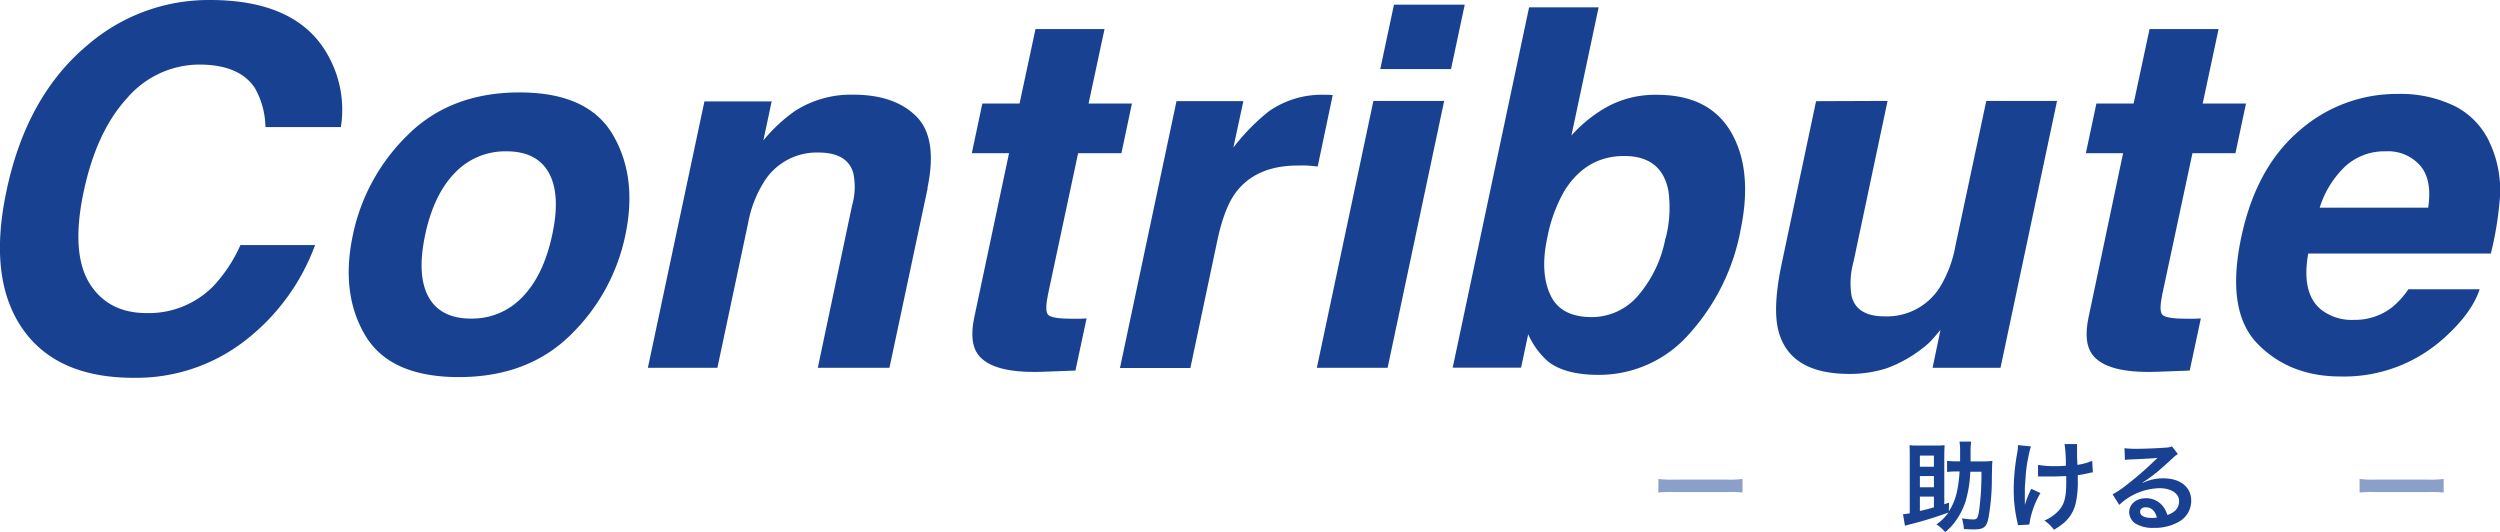
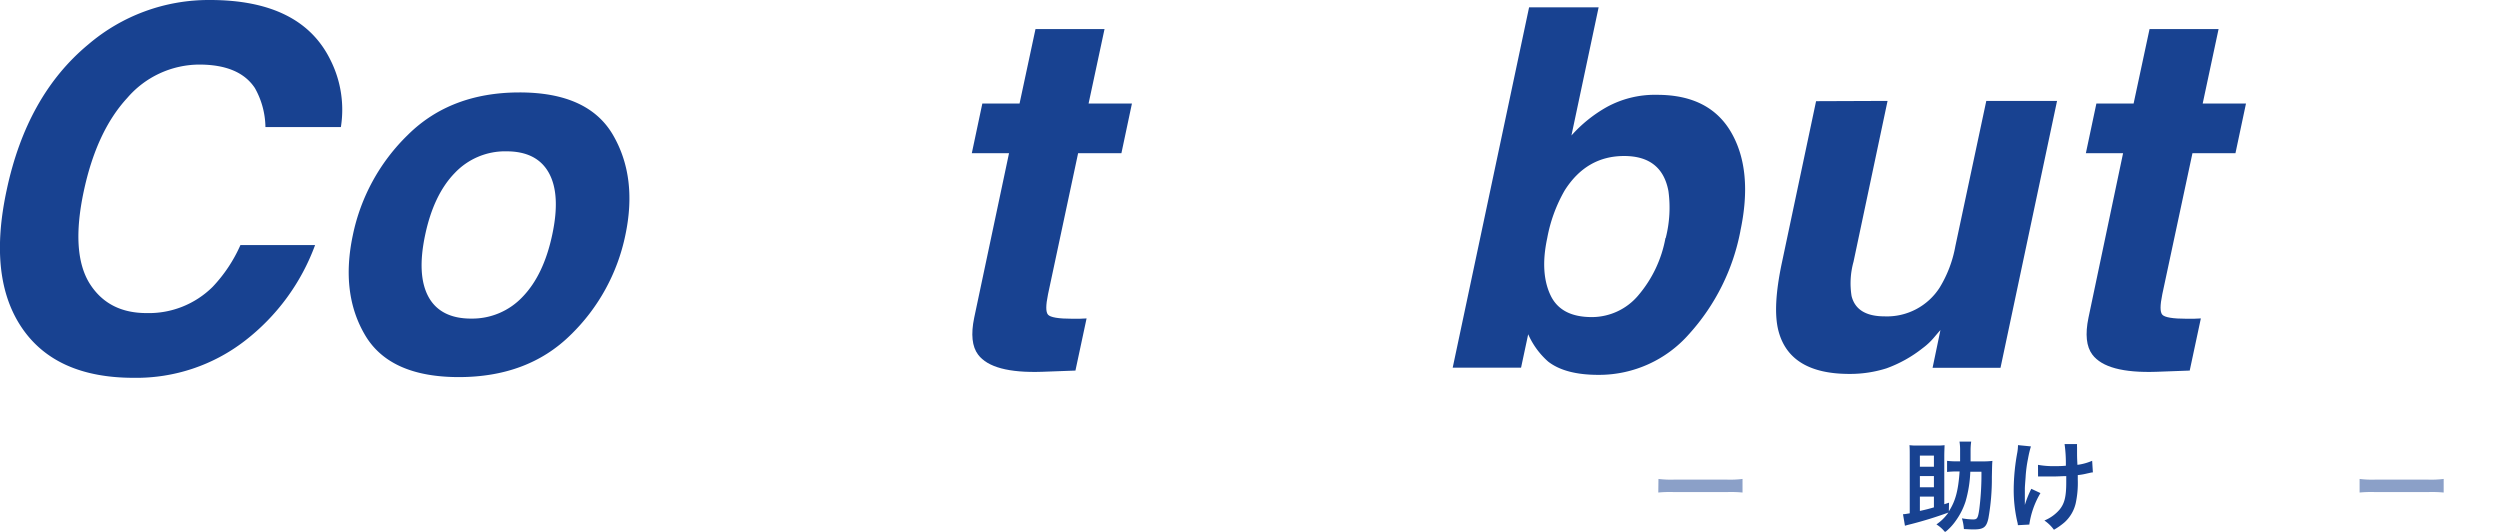
<svg xmlns="http://www.w3.org/2000/svg" viewBox="0 0 448.7 95.44">
  <defs>
    <style>.cls-1{fill:none;}.cls-2{clip-path:url(#clip-path);}.cls-3{fill:#184291;}.cls-4{opacity:0.5;}.cls-5{clip-path:url(#clip-path-4);}.cls-6{clip-path:url(#clip-path-5);}</style>
    <clipPath id="clip-path" transform="translate(-8.5 -8.5)">
      <rect class="cls-1" width="465.71" height="112.45" />
    </clipPath>
    <clipPath id="clip-path-4" transform="translate(-8.5 -8.5)">
      <rect class="cls-1" x="306.16" y="94.46" width="15.09" height="2.45" />
    </clipPath>
    <clipPath id="clip-path-5" transform="translate(-8.5 -8.5)">
      <rect class="cls-1" x="431.95" y="94.46" width="15.09" height="2.45" />
    </clipPath>
  </defs>
  <title>contribute_logo</title>
  <g id="レイヤー_2" data-name="レイヤー 2">
    <g id="レイヤー_1-2" data-name="レイヤー 1">
      <g id="アートワーク_1624" data-name="アートワーク 1624">
        <g class="cls-2">
          <g class="cls-2">
            <g class="cls-2">
              <path class="cls-3" d="M24.32,16.5a33.27,33.27,0,0,1,21.84-8q16.35,0,21.63,10.73a19.84,19.84,0,0,1,1.89,12.08H56.14a14.64,14.64,0,0,0-1.89-7q-2.78-4.22-10-4.22a17.14,17.14,0,0,0-12.92,6q-5.53,6-7.82,16.85t1,16.32q3.34,5.43,10.28,5.43A16.26,16.26,0,0,0,46.65,60a26.34,26.34,0,0,0,5-7.51h13.4A38.42,38.42,0,0,1,52.43,69.68,31.83,31.83,0,0,1,32.5,76.31q-14,0-20.09-9T9.69,42.65q3.6-17,14.63-26.15" transform="translate(-8.5 -8.5)" />
              <path class="cls-3" d="M90.86,76.18q-12.36,0-16.81-7.49t-2.22-18a34.94,34.94,0,0,1,9.89-18q7.68-7.59,20-7.6t16.78,7.6q4.44,7.61,2.24,18a34.73,34.73,0,0,1-9.91,18q-7.66,7.49-20,7.49m16.78-25.53q1.55-7.21-.59-11.1t-7.62-3.89a12.44,12.44,0,0,0-9.28,3.89q-3.78,3.89-5.31,11.1t.59,11.12c1.42,2.6,4,3.91,7.62,3.91a12.42,12.42,0,0,0,9.28-3.91q3.78-3.92,5.31-11.12" transform="translate(-8.5 -8.5)" />
-               <path class="cls-3" d="M175,42.25l-6.86,32.26H155.28l6.15-29.14a12,12,0,0,0,.22-5.8q-1.05-3.69-6.24-3.69a11.12,11.12,0,0,0-9.88,5.41,21.07,21.07,0,0,0-2.77,7.29l-5.5,25.93H124.78L134.93,26.7H147l-1.49,7a28.76,28.76,0,0,1,5.71-5.31,18.69,18.69,0,0,1,10.41-2.9q7.42,0,11.32,3.89t2,12.89" transform="translate(-8.5 -8.5)" />
              <path class="cls-3" d="M182.92,36l1.89-8.92h6.68l2.86-13.36h12.39l-2.86,13.36h7.78L209.77,36H202l-5.4,25.31c-.41,2-.42,3.19,0,3.67s1.87.73,4.41.73l1.21,0,1.3-.06-2,9.36-6,.22q-8.93.3-11.47-3.08c-1.08-1.43-1.32-3.64-.7-6.63L189.6,36Z" transform="translate(-8.5 -8.5)" />
-               <path class="cls-3" d="M247.7,25.55,245,38.39c-.76-.09-1.45-.15-2.06-.18s-1.12,0-1.5,0q-7.56,0-11.2,4.92c-1.35,1.84-2.43,4.69-3.25,8.52l-4.84,22.9H209.51l10.15-47.9h12L229.86,35a36.47,36.47,0,0,1,6.41-6.55,16.58,16.58,0,0,1,9.8-2.94,5.35,5.35,0,0,1,.6,0c.16,0,.5,0,1,.06" transform="translate(-8.5 -8.5)" />
-               <path class="cls-3" d="M255,26.61h12.7l-10.15,47.9h-12.7Zm13.93-5.71h-12.7l2.46-11.56h12.7Z" transform="translate(-8.5 -8.5)" />
              <path class="cls-3" d="M320.87,49.94a38.21,38.21,0,0,1-9.21,18.51,21.5,21.5,0,0,1-16.28,7.33q-5.94,0-9-2.37a14.07,14.07,0,0,1-3.6-4.92l-1.28,6H269.23L282.94,9.82h12.48l-4.88,23a24.72,24.72,0,0,1,6.33-5.1,17.93,17.93,0,0,1,9.06-2.2q9.44,0,13.33,6.82t1.61,17.57m-13.41,1.32a22,22,0,0,0,.49-8.44Q306.77,36.5,300,36.5t-10.68,6.19a26.83,26.83,0,0,0-3.12,8.53q-1.32,6.15.55,10.19c1.24,2.7,3.73,4,7.45,4a10.91,10.91,0,0,0,8.35-3.91,21.87,21.87,0,0,0,4.87-10.29" transform="translate(-8.5 -8.5)" />
              <path class="cls-3" d="M347.28,26.61l-6.11,28.87a14.42,14.42,0,0,0-.35,6.15c.61,2.44,2.59,3.65,5.93,3.65a11.22,11.22,0,0,0,9.89-5.18,21.57,21.57,0,0,0,2.81-7.43L365,26.61h12.7l-10.15,47.9H355.36l1.41-6.77q-.22.23-1.14,1.32A11.8,11.8,0,0,1,353.56,71a23.06,23.06,0,0,1-6.48,3.61,21.59,21.59,0,0,1-6.66,1q-10.64,0-12.7-7.64-1.14-4.22.62-12.44l6.11-28.87Z" transform="translate(-8.5 -8.5)" />
              <path class="cls-3" d="M382.87,36l1.89-8.92h6.68l2.86-13.36h12.39l-2.85,13.36h7.77L409.72,36H402l-5.41,25.31c-.41,2-.42,3.19,0,3.67s1.87.73,4.42.73l1.2,0,1.3-.06-2,9.36-6,.22q-8.93.3-11.47-3.08c-1.08-1.43-1.32-3.64-.7-6.63L389.55,36Z" transform="translate(-8.5 -8.5)" />
-               <path class="cls-3" d="M455.6,34.65a20.24,20.24,0,0,1,1.54,9.89A61.23,61.23,0,0,1,455.56,54H422.78q-1.27,7.22,2.37,10.11a8.92,8.92,0,0,0,5.84,1.8,10.86,10.86,0,0,0,6.77-2.2,15.07,15.07,0,0,0,3-3.29h12.79q-1.41,4.26-6.28,8.65a26.74,26.74,0,0,1-18.72,7q-9.15,0-14.88-5.89T410.78,51Q413.42,38.61,421.13,32a26.47,26.47,0,0,1,17.77-6.64,22.09,22.09,0,0,1,10.31,2.25,13.7,13.7,0,0,1,6.39,7.07M424.84,45.77h19.47q.75-5-1.43-7.54a7.65,7.65,0,0,0-6.17-2.57,10.41,10.41,0,0,0-7.32,2.73,17.33,17.33,0,0,0-4.55,7.38" transform="translate(-8.5 -8.5)" />
              <g class="cls-4">
                <g class="cls-5">
                  <path class="cls-3" d="M306.16,94.46a18.06,18.06,0,0,0,2.85.12h9.39a18.14,18.14,0,0,0,2.85-.12V96.9a21.24,21.24,0,0,0-2.87-.08H309a21.24,21.24,0,0,0-2.87.08Z" transform="translate(-8.5 -8.5)" />
                </g>
              </g>
              <path class="cls-3" d="M358.28,100.27c1.18-1.8,1.69-3.72,1.93-7.15h-.49a13.6,13.6,0,0,0-1.76.09v-2a13.74,13.74,0,0,0,1.88.09h.46c0-.48,0-1.2,0-2a9.12,9.12,0,0,0-.11-1.54h2.1a10.5,10.5,0,0,0-.11,1.55c0,.65,0,1.17,0,2h2.06a13.88,13.88,0,0,0,1.86-.09c-.05.53-.05.53-.1,2.91a40.46,40.46,0,0,1-.62,7.39c-.35,1.61-.86,2-2.64,2-.44,0-.44,0-1.76-.07a8.68,8.68,0,0,0-.35-1.92,13.12,13.12,0,0,0,2,.2c.74,0,.88-.23,1.11-1.82a49.51,49.51,0,0,0,.39-6.74h-2a22,22,0,0,1-.85,5.33,12.52,12.52,0,0,1-1.79,3.51,9.33,9.33,0,0,1-1.89,2,5.94,5.94,0,0,0-1.55-1.39,8.34,8.34,0,0,0,2.15-2.13,69.33,69.33,0,0,1-6.64,2.06c-.59.15-.7.17-1.16.31l-.35-2.07c.3,0,.58-.06,1.21-.16V90.32c0-.76,0-1.53-.05-1.92a9.81,9.81,0,0,0,1.32.07h3.66a9.81,9.81,0,0,0,1.32-.07c0,.32-.05,1.14-.05,1.92V99l.85-.28Zm-2.68-10h-2.52v2h2.52Zm0,3.68h-2.52v2h2.52Zm-2.52,6.25c1-.21,1.82-.43,2.52-.64V97.63h-2.52Z" transform="translate(-8.5 -8.5)" />
              <path class="cls-3" d="M374.72,97a15.26,15.26,0,0,0-2,5.65l-2.05.11a2.89,2.89,0,0,0-.12-.67,25.32,25.32,0,0,1-.63-5.72,37.5,37.5,0,0,1,.65-6.68,8.27,8.27,0,0,0,.12-1.3l2.32.23a18.74,18.74,0,0,0-.51,2.15,23.23,23.23,0,0,0-.45,3.47c-.09,1.16-.13,1.67-.13,2,0,.06,0,.27,0,.55s0,.49,0,1.36v.31c0,.28,0,.39,0,.67a18.26,18.26,0,0,1,1.16-2.9Zm-.44-5.07a15.63,15.63,0,0,0,3.14.23c.67,0,.95,0,1.86-.07a25.23,25.23,0,0,0-.23-3.89l2.24,0a4.51,4.51,0,0,0,0,.6c0,.18,0,.34,0,1.13,0,.19,0,.86.07,2A9.86,9.86,0,0,0,384,91.2l.13,2.09c-.3,0-.41.06-1,.18a12,12,0,0,1-1.71.3c0,.37,0,.53,0,.84a17.28,17.28,0,0,1-.37,4.21,6.61,6.61,0,0,1-2,3.42,11.85,11.85,0,0,1-1.91,1.34,7.1,7.1,0,0,0-1.71-1.66,7.16,7.16,0,0,0,2.69-1.92c.92-1.11,1.23-2.34,1.23-4.94,0-.37,0-.53,0-1.11-.6,0-1.52.07-2.4.07-.49,0-1.14,0-1.6,0s-.58,0-.79,0h-.27Z" transform="translate(-8.5 -8.5)" />
-               <path class="cls-3" d="M393.09,95.16a8.62,8.62,0,0,1,3.69-.81c3,0,5,1.55,5,4a4.3,4.3,0,0,1-2.39,3.89,8.63,8.63,0,0,1-4.26,1,6,6,0,0,1-3.42-.81,2.52,2.52,0,0,1-1.06-2c0-1.46,1.27-2.51,3-2.51a3.79,3.79,0,0,1,3.05,1.44,4.93,4.93,0,0,1,.81,1.58c1.46-.54,2.09-1.3,2.09-2.55s-1.35-2.27-3.48-2.27a10.88,10.88,0,0,0-7.26,3l-1.19-1.9a16.25,16.25,0,0,0,2.48-1.66,58,58,0,0,0,5.26-4.58l.32-.31,0,0c-.67.09-1.79.16-5,.3a4.43,4.43,0,0,0-.85.09l-.08-2.12a15.84,15.84,0,0,0,2.07.11c1.5,0,3.65-.09,5.36-.21a2.74,2.74,0,0,0,1.09-.23L399.39,90a3.6,3.6,0,0,0-.92.72c-.88.81-2.16,1.95-2.76,2.46-.32.27-1.58,1.22-1.94,1.45a7.39,7.39,0,0,1-.72.46Zm.52,4.39c-.63,0-1,.31-1,.81,0,.7.79,1.1,2.09,1.1a4.84,4.84,0,0,0,.92-.07c-.32-1.21-1-1.84-2-1.84" transform="translate(-8.5 -8.5)" />
              <g class="cls-4">
                <g class="cls-6">
                  <path class="cls-3" d="M432,94.46a18,18,0,0,0,2.85.12h9.38a18.22,18.22,0,0,0,2.86-.12V96.9a21.33,21.33,0,0,0-2.87-.08h-9.35a21.14,21.14,0,0,0-2.87.08Z" transform="translate(-8.5 -8.5)" />
                </g>
              </g>
            </g>
          </g>
        </g>
      </g>
    </g>
  </g>
</svg>